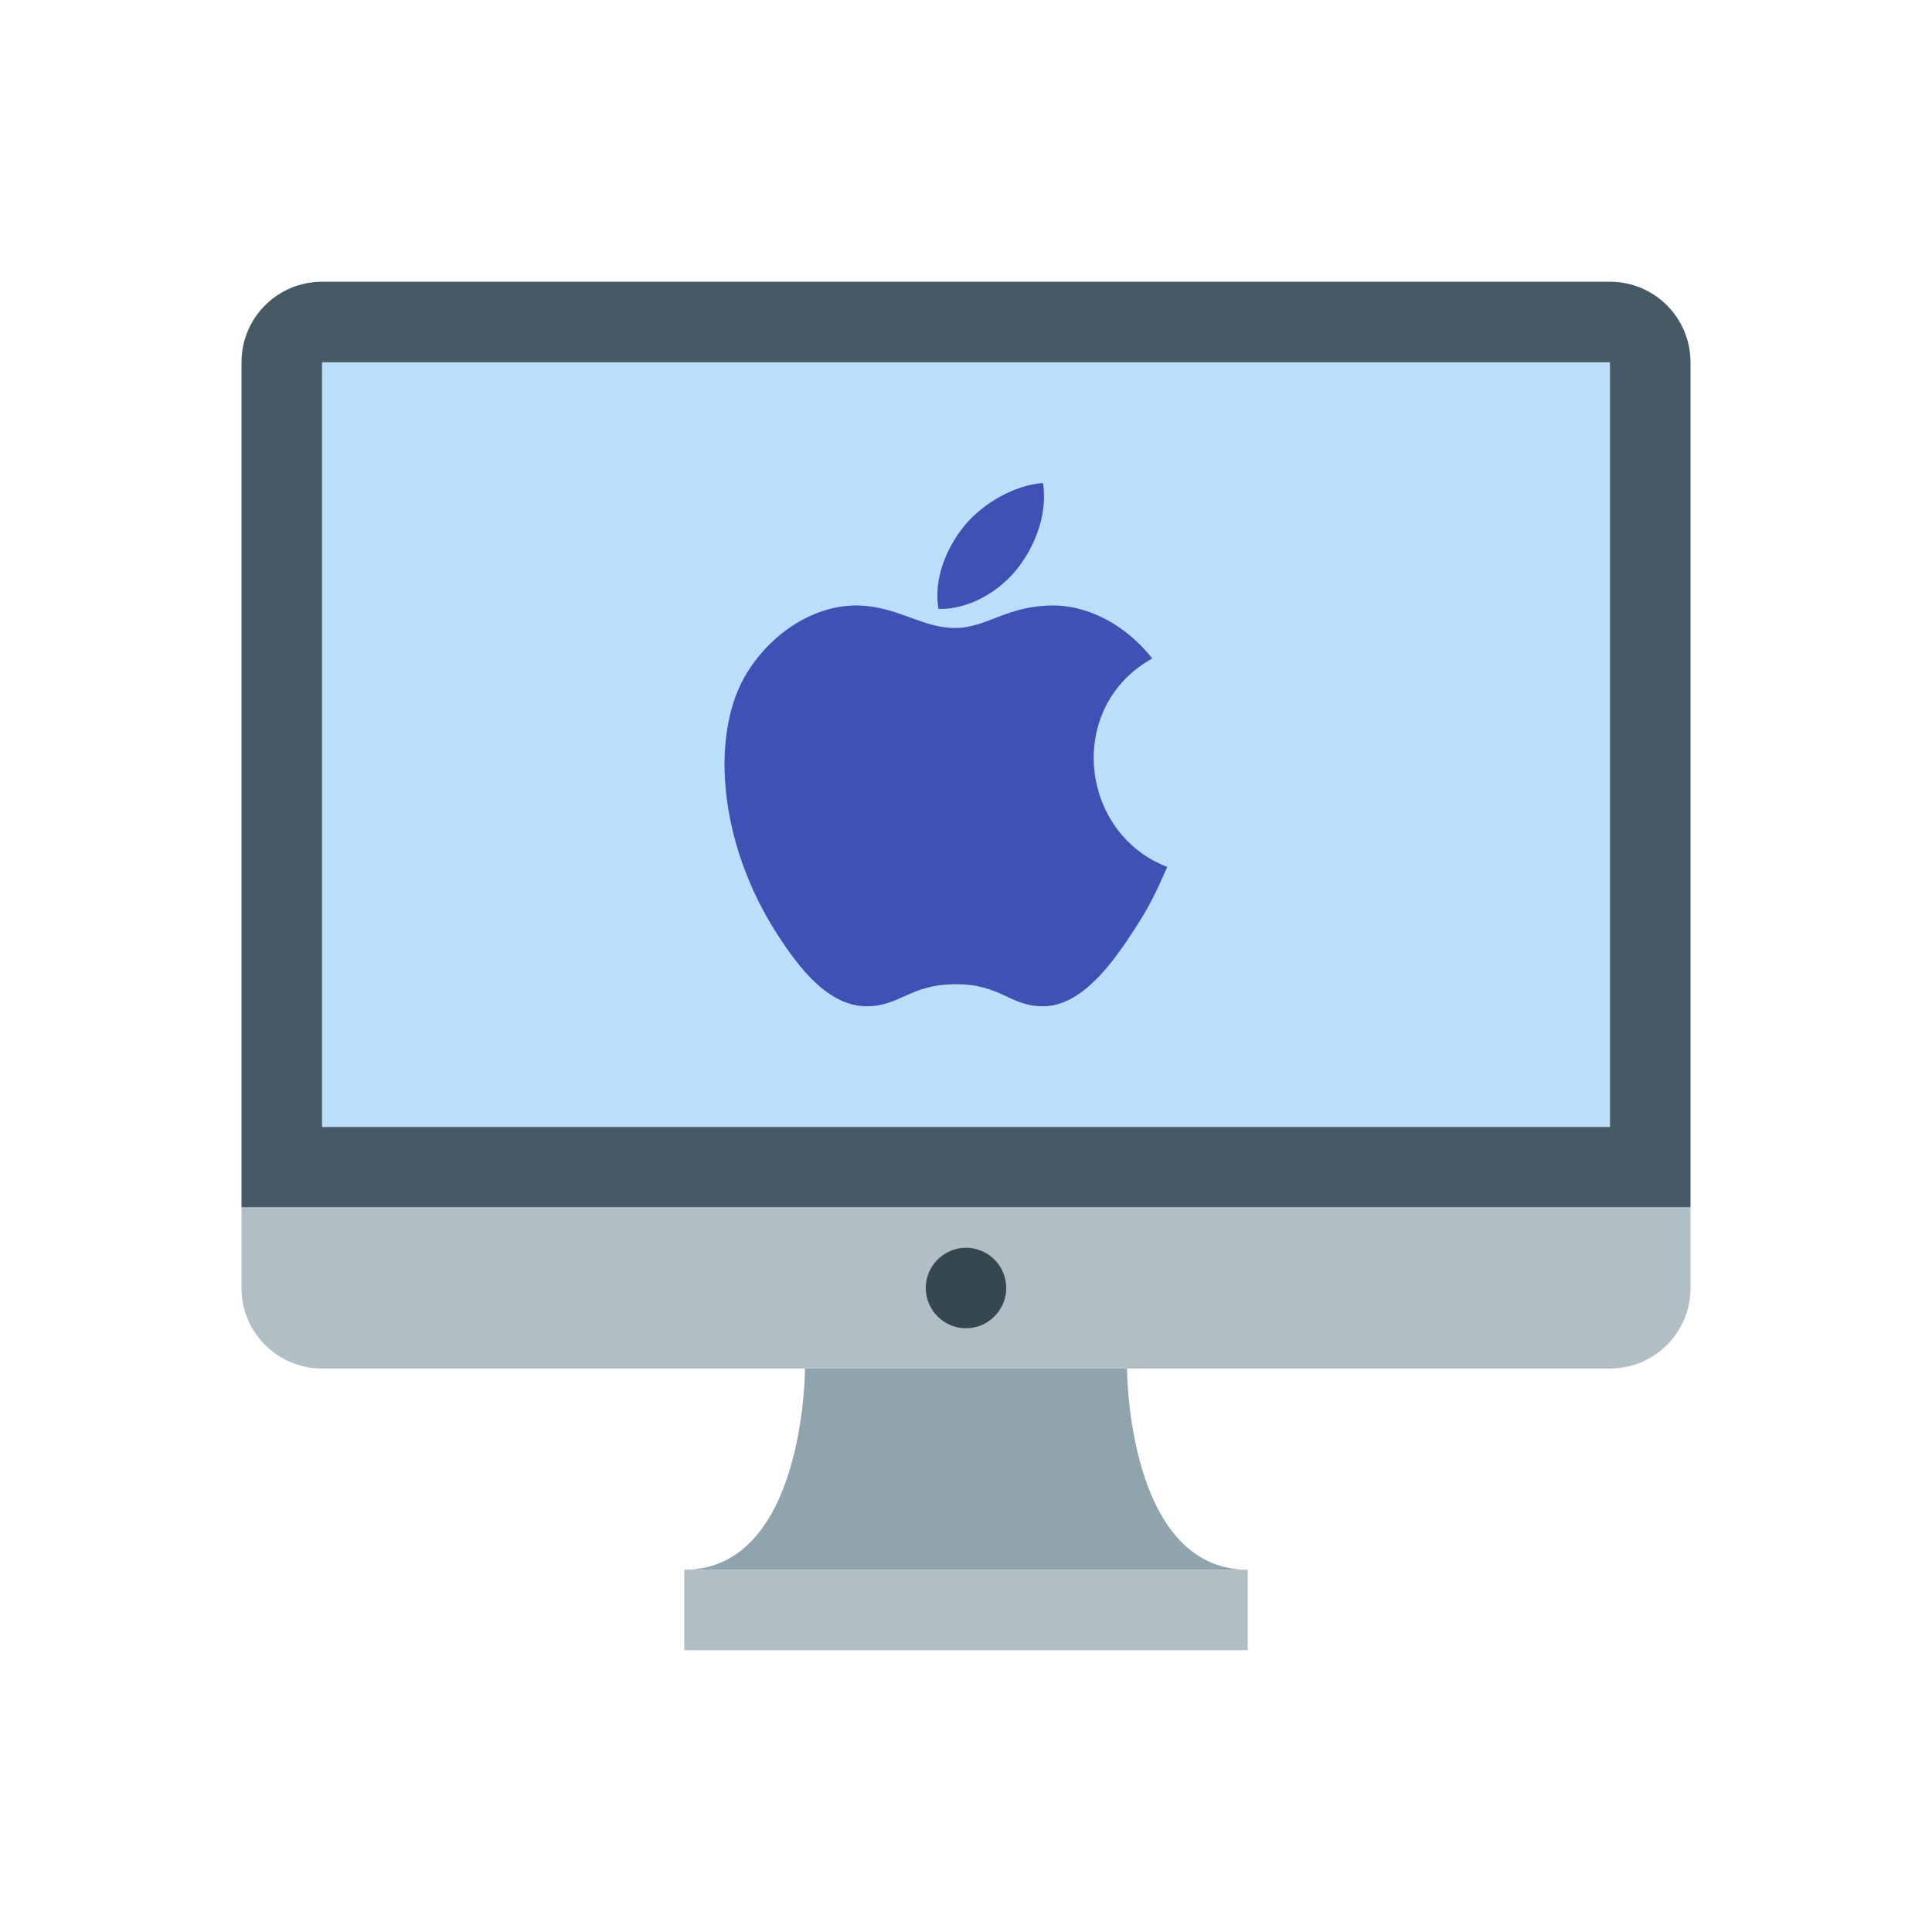
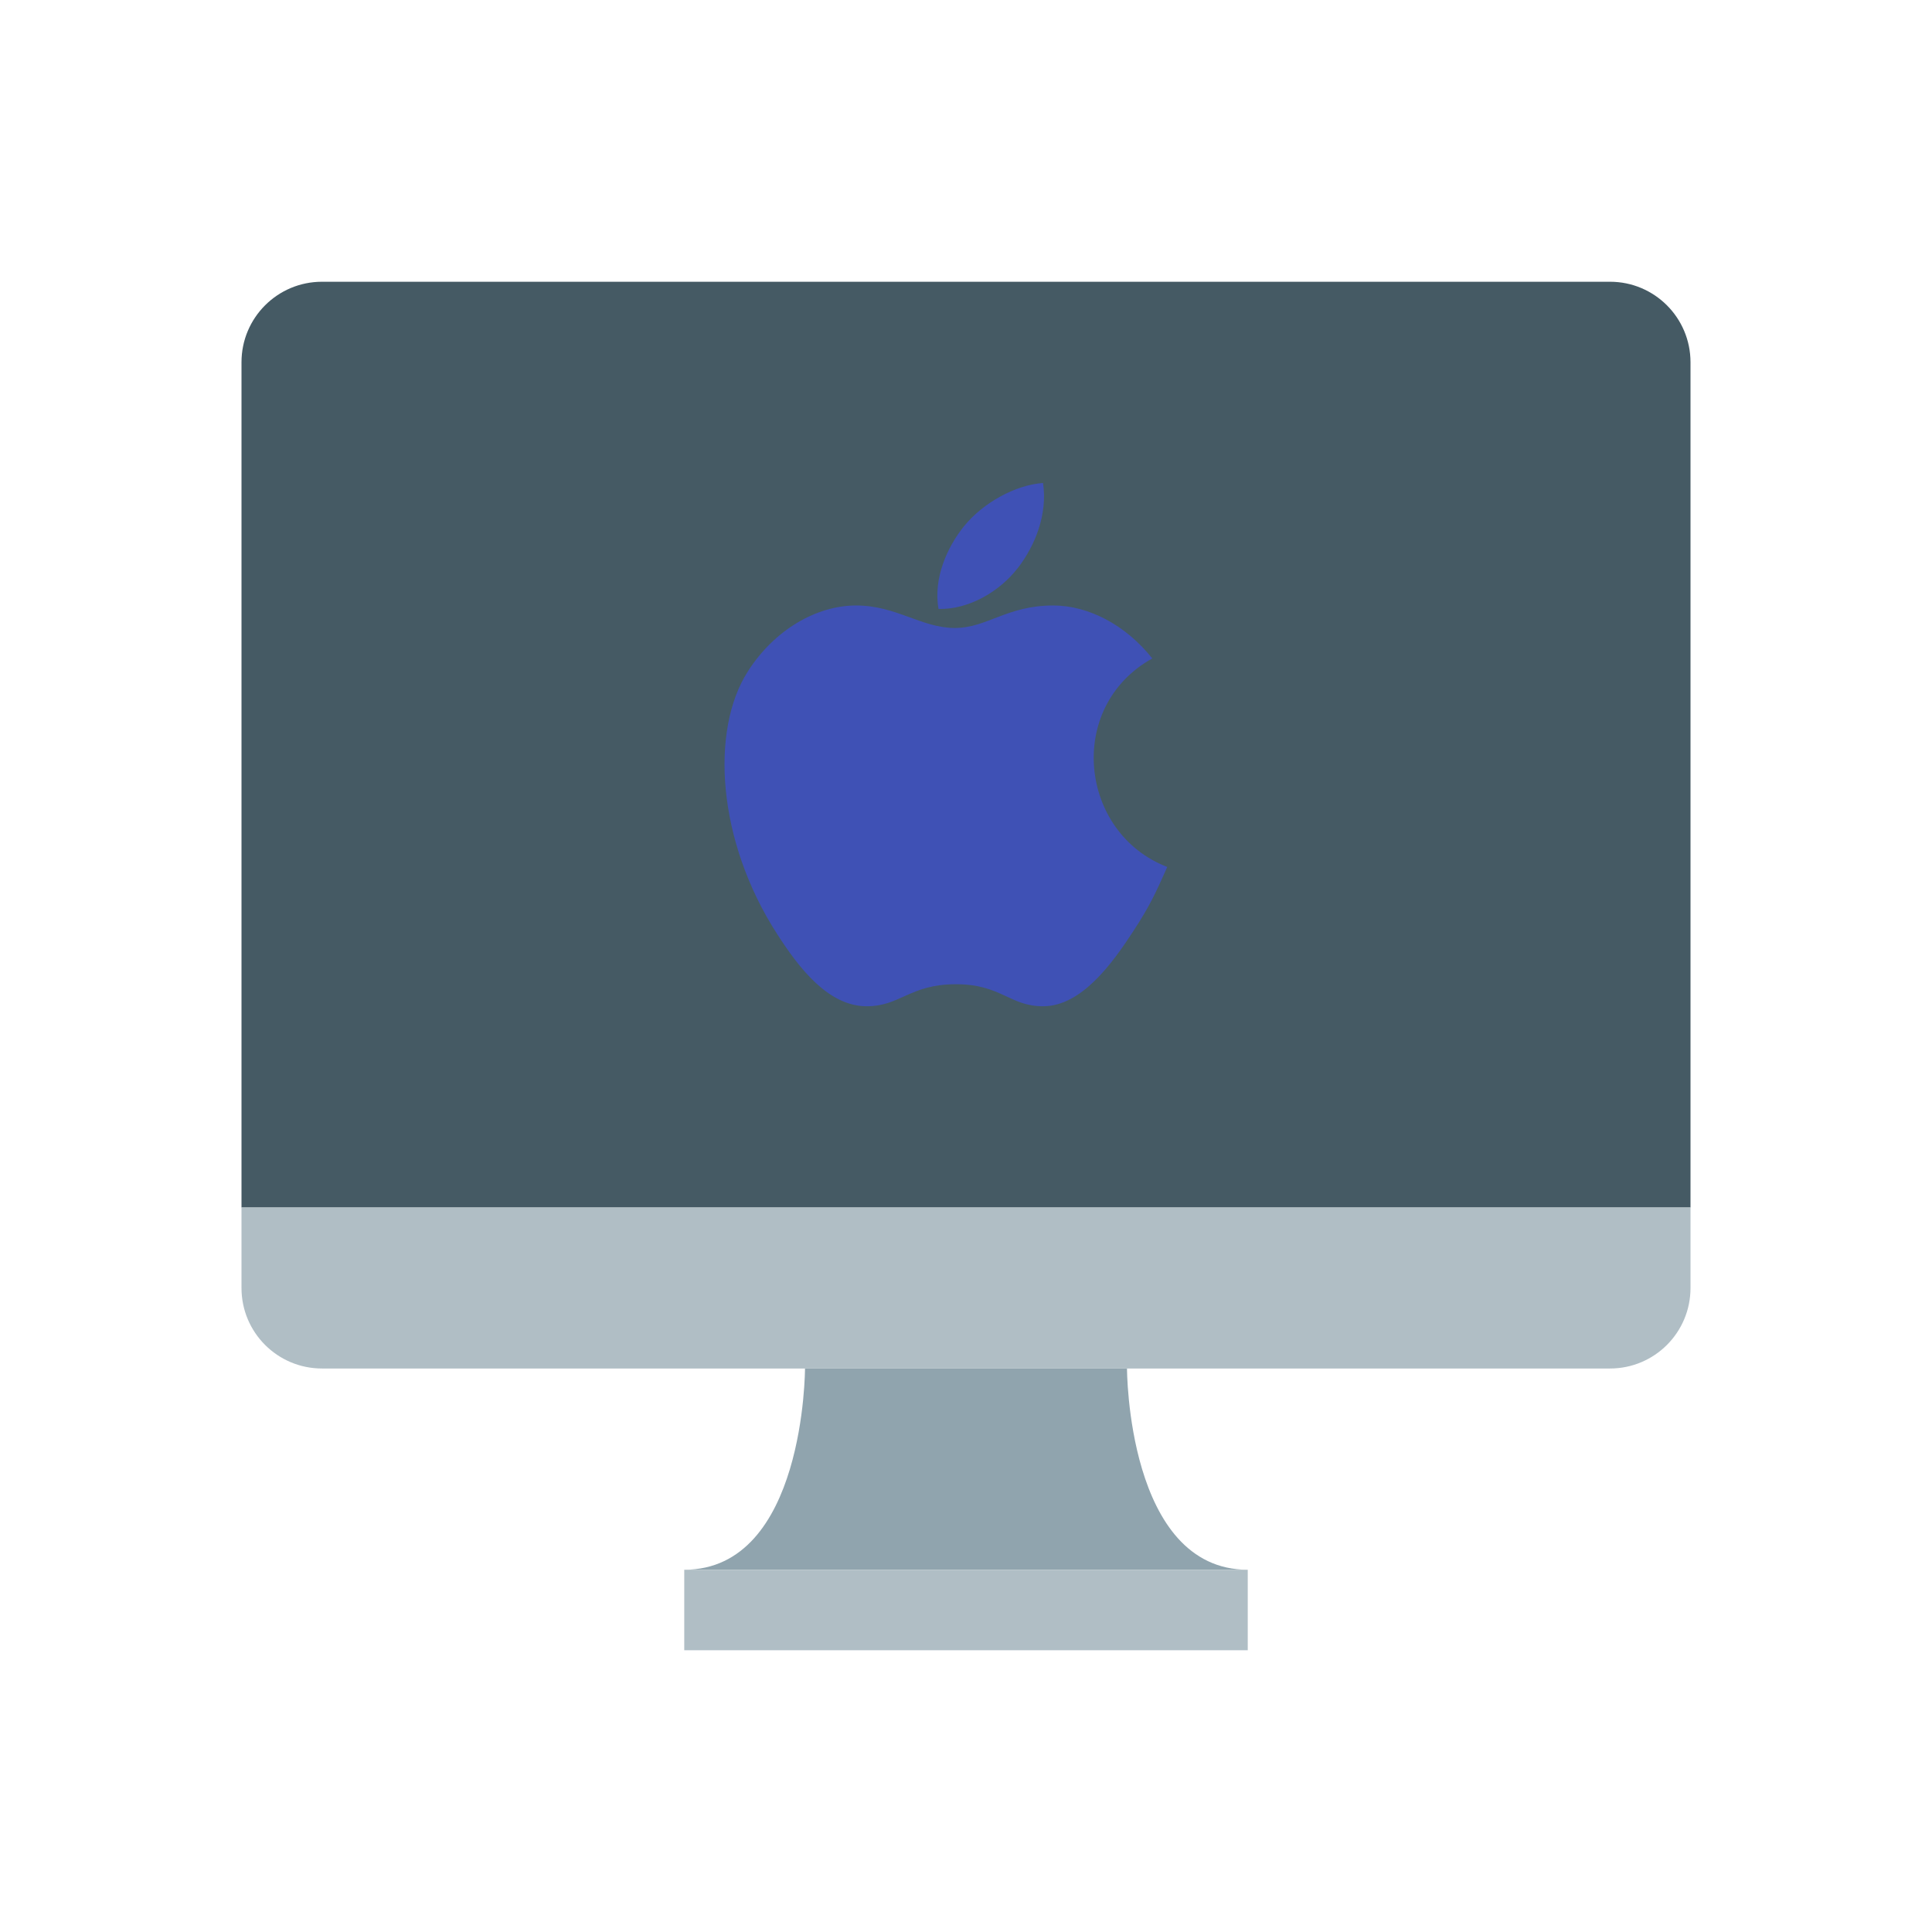
<svg xmlns="http://www.w3.org/2000/svg" width="48" height="48">
  <path d="M31 39H17c3 0 3-5 3-5h8s0 5 3 5zm0 0" fill="#90a4ae" />
  <path d="M40 7H8c-1.105 0-2 .895-2 2v21h36V9c0-1.105-.895-2-2-2zm0 0" fill="#455a64" />
-   <path d="M8 9h32v19H8zm0 0" fill="#bbdefb" />
  <path d="M6 32c0 1.105.895 2 2 2h32c1.105 0 2-.895 2-2v-2H6zm0 0M17 39h14v2H17zm0 0" fill="#b0bec5" />
-   <path d="M25 32c0 .55-.45 1-1 1s-1-.45-1-1 .45-1 1-1 1 .45 1 1zm0 0" fill="#37474f" />
  <path d="M29 21.54c-.3.675-.441.976-.832 1.577-.54.832-1.3 1.875-2.242 1.883-.84.008-1.055-.555-2.192-.547-1.136.004-1.375.555-2.214.547-.942-.008-1.665-.945-2.204-1.781-1.511-2.336-1.668-5.078-.738-6.535.66-1.036 1.707-1.641 2.692-1.641.996 0 1.625.559 2.453.559.8 0 1.289-.559 2.445-.559.871 0 1.797.48 2.46 1.316-2.163 1.203-1.812 4.34.372 5.18zm-3.71-7.43c.42-.547.741-1.32.624-2.11-.687.047-1.488.492-1.957 1.066-.426.524-.773 1.305-.64 2.063.75.02 1.523-.434 1.972-1.02zm0 0" fill="#3f51b5" />
</svg>